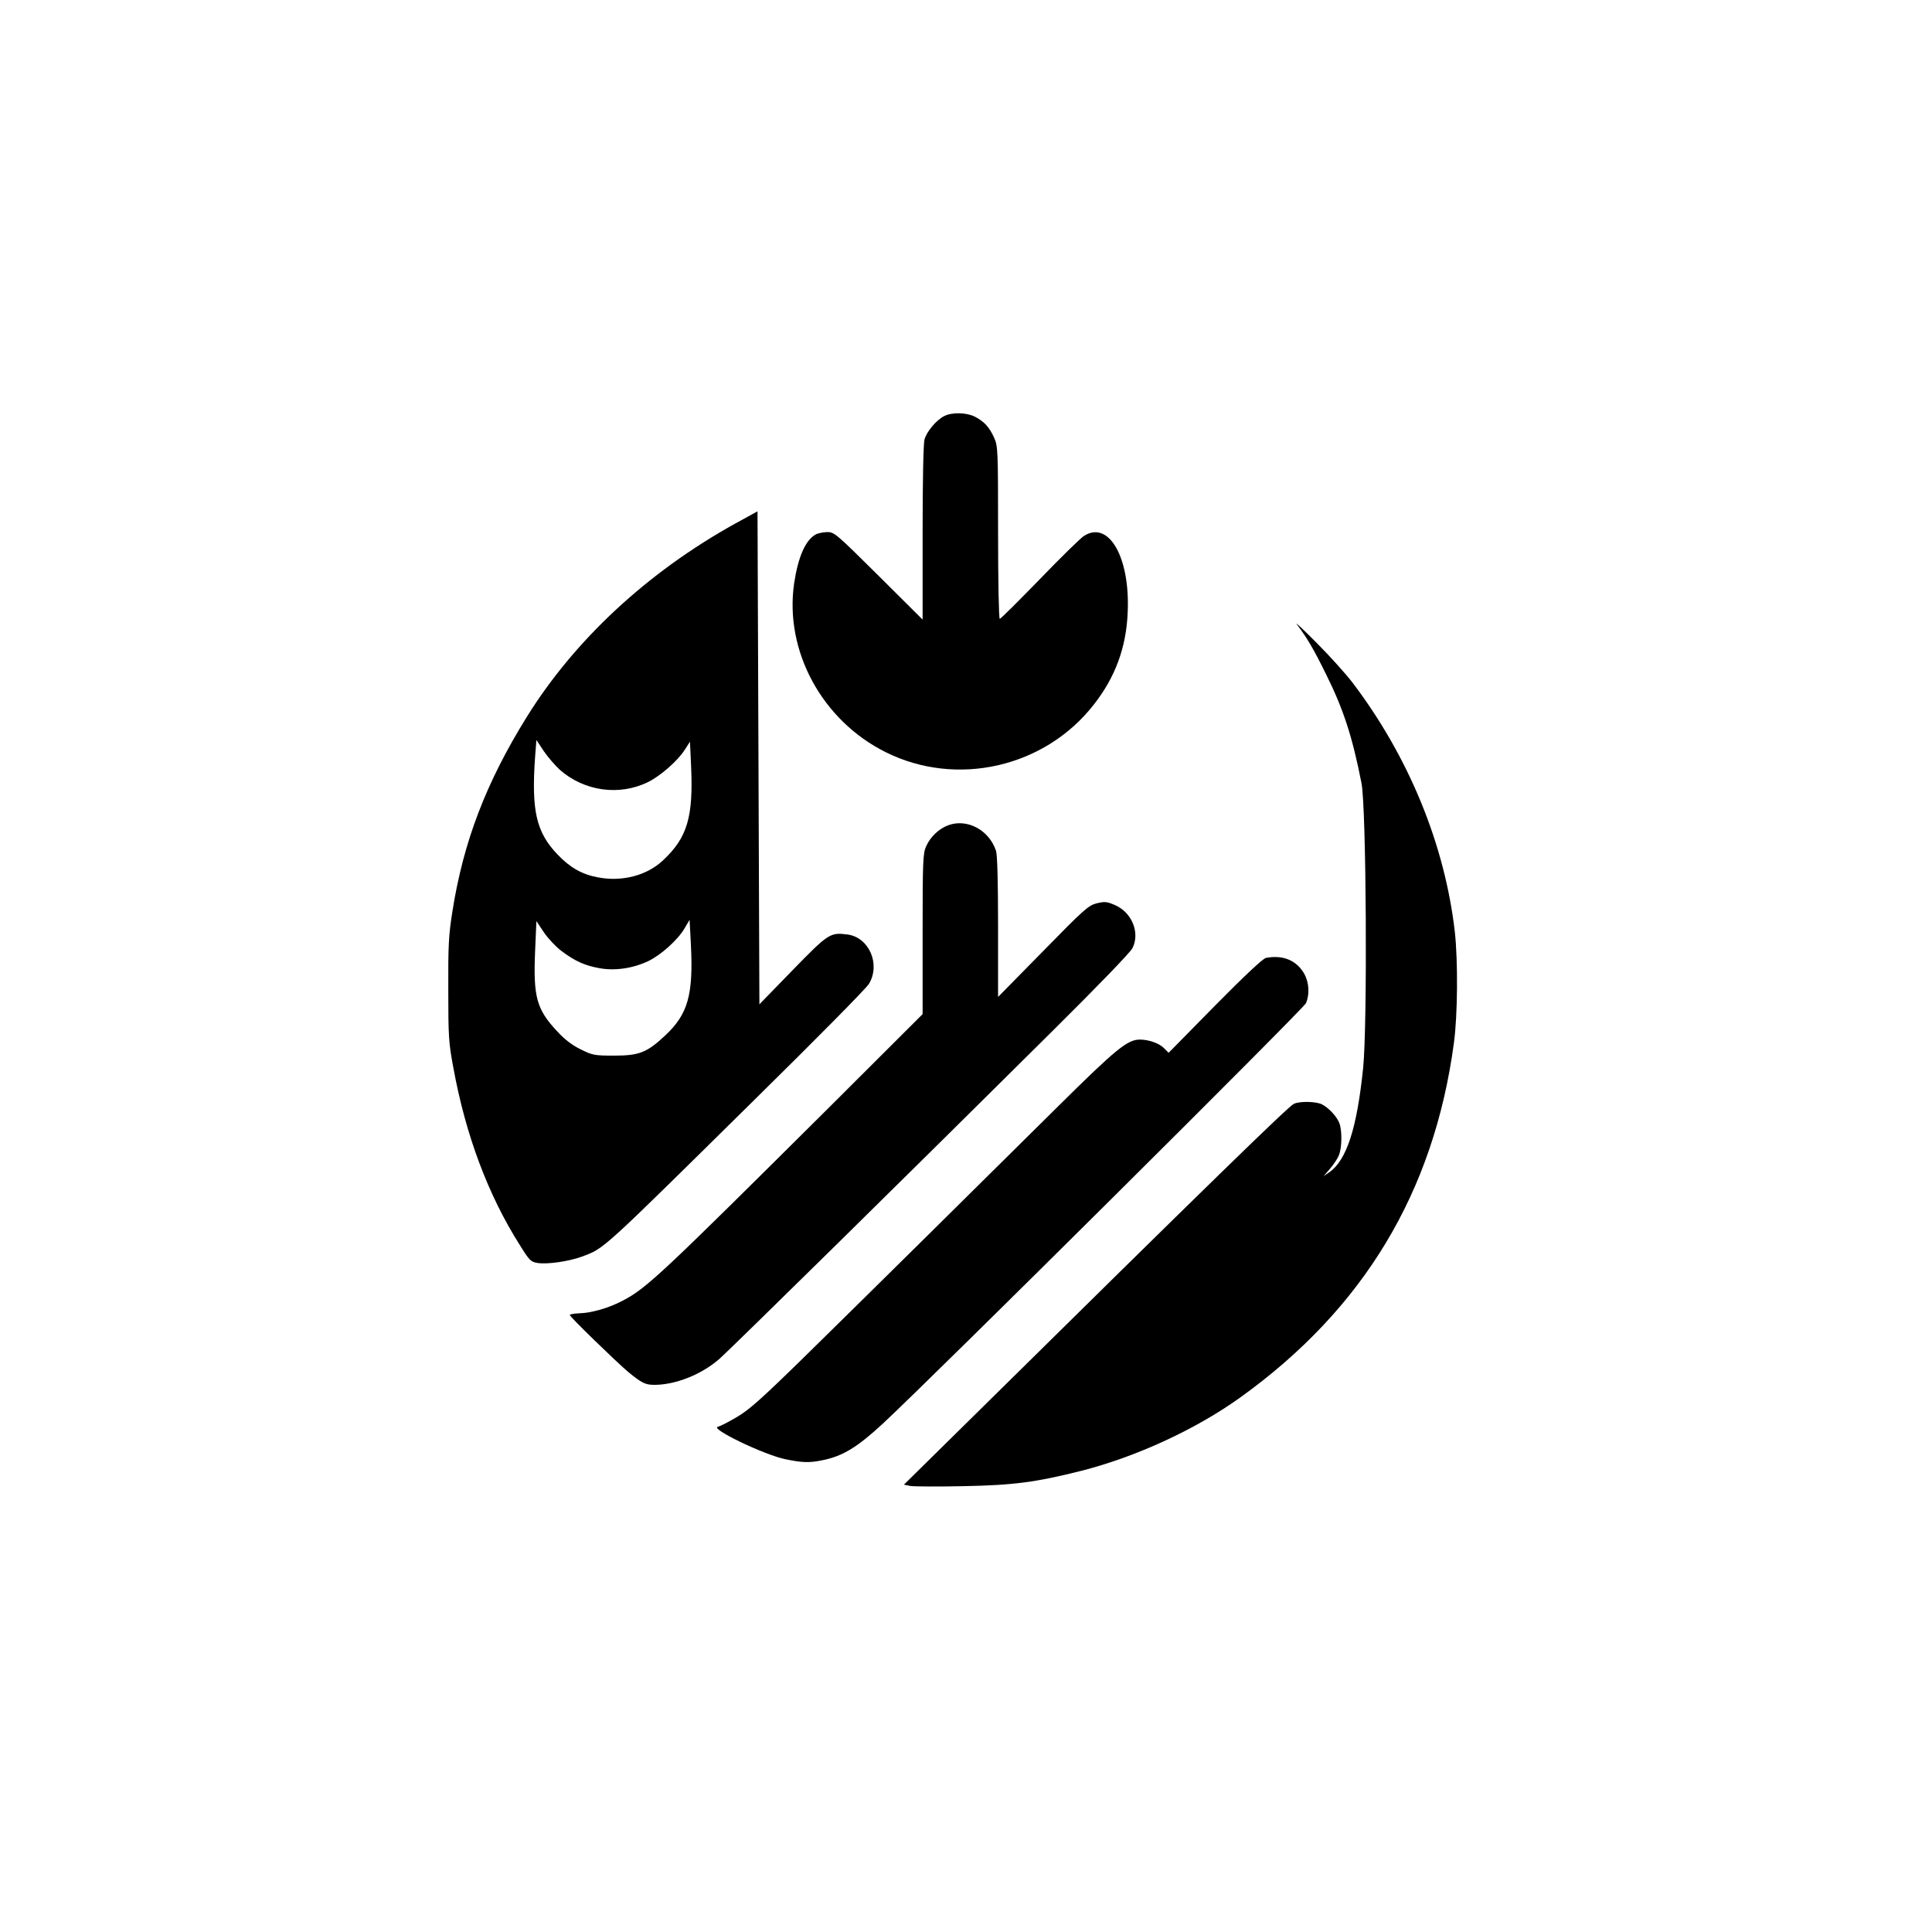
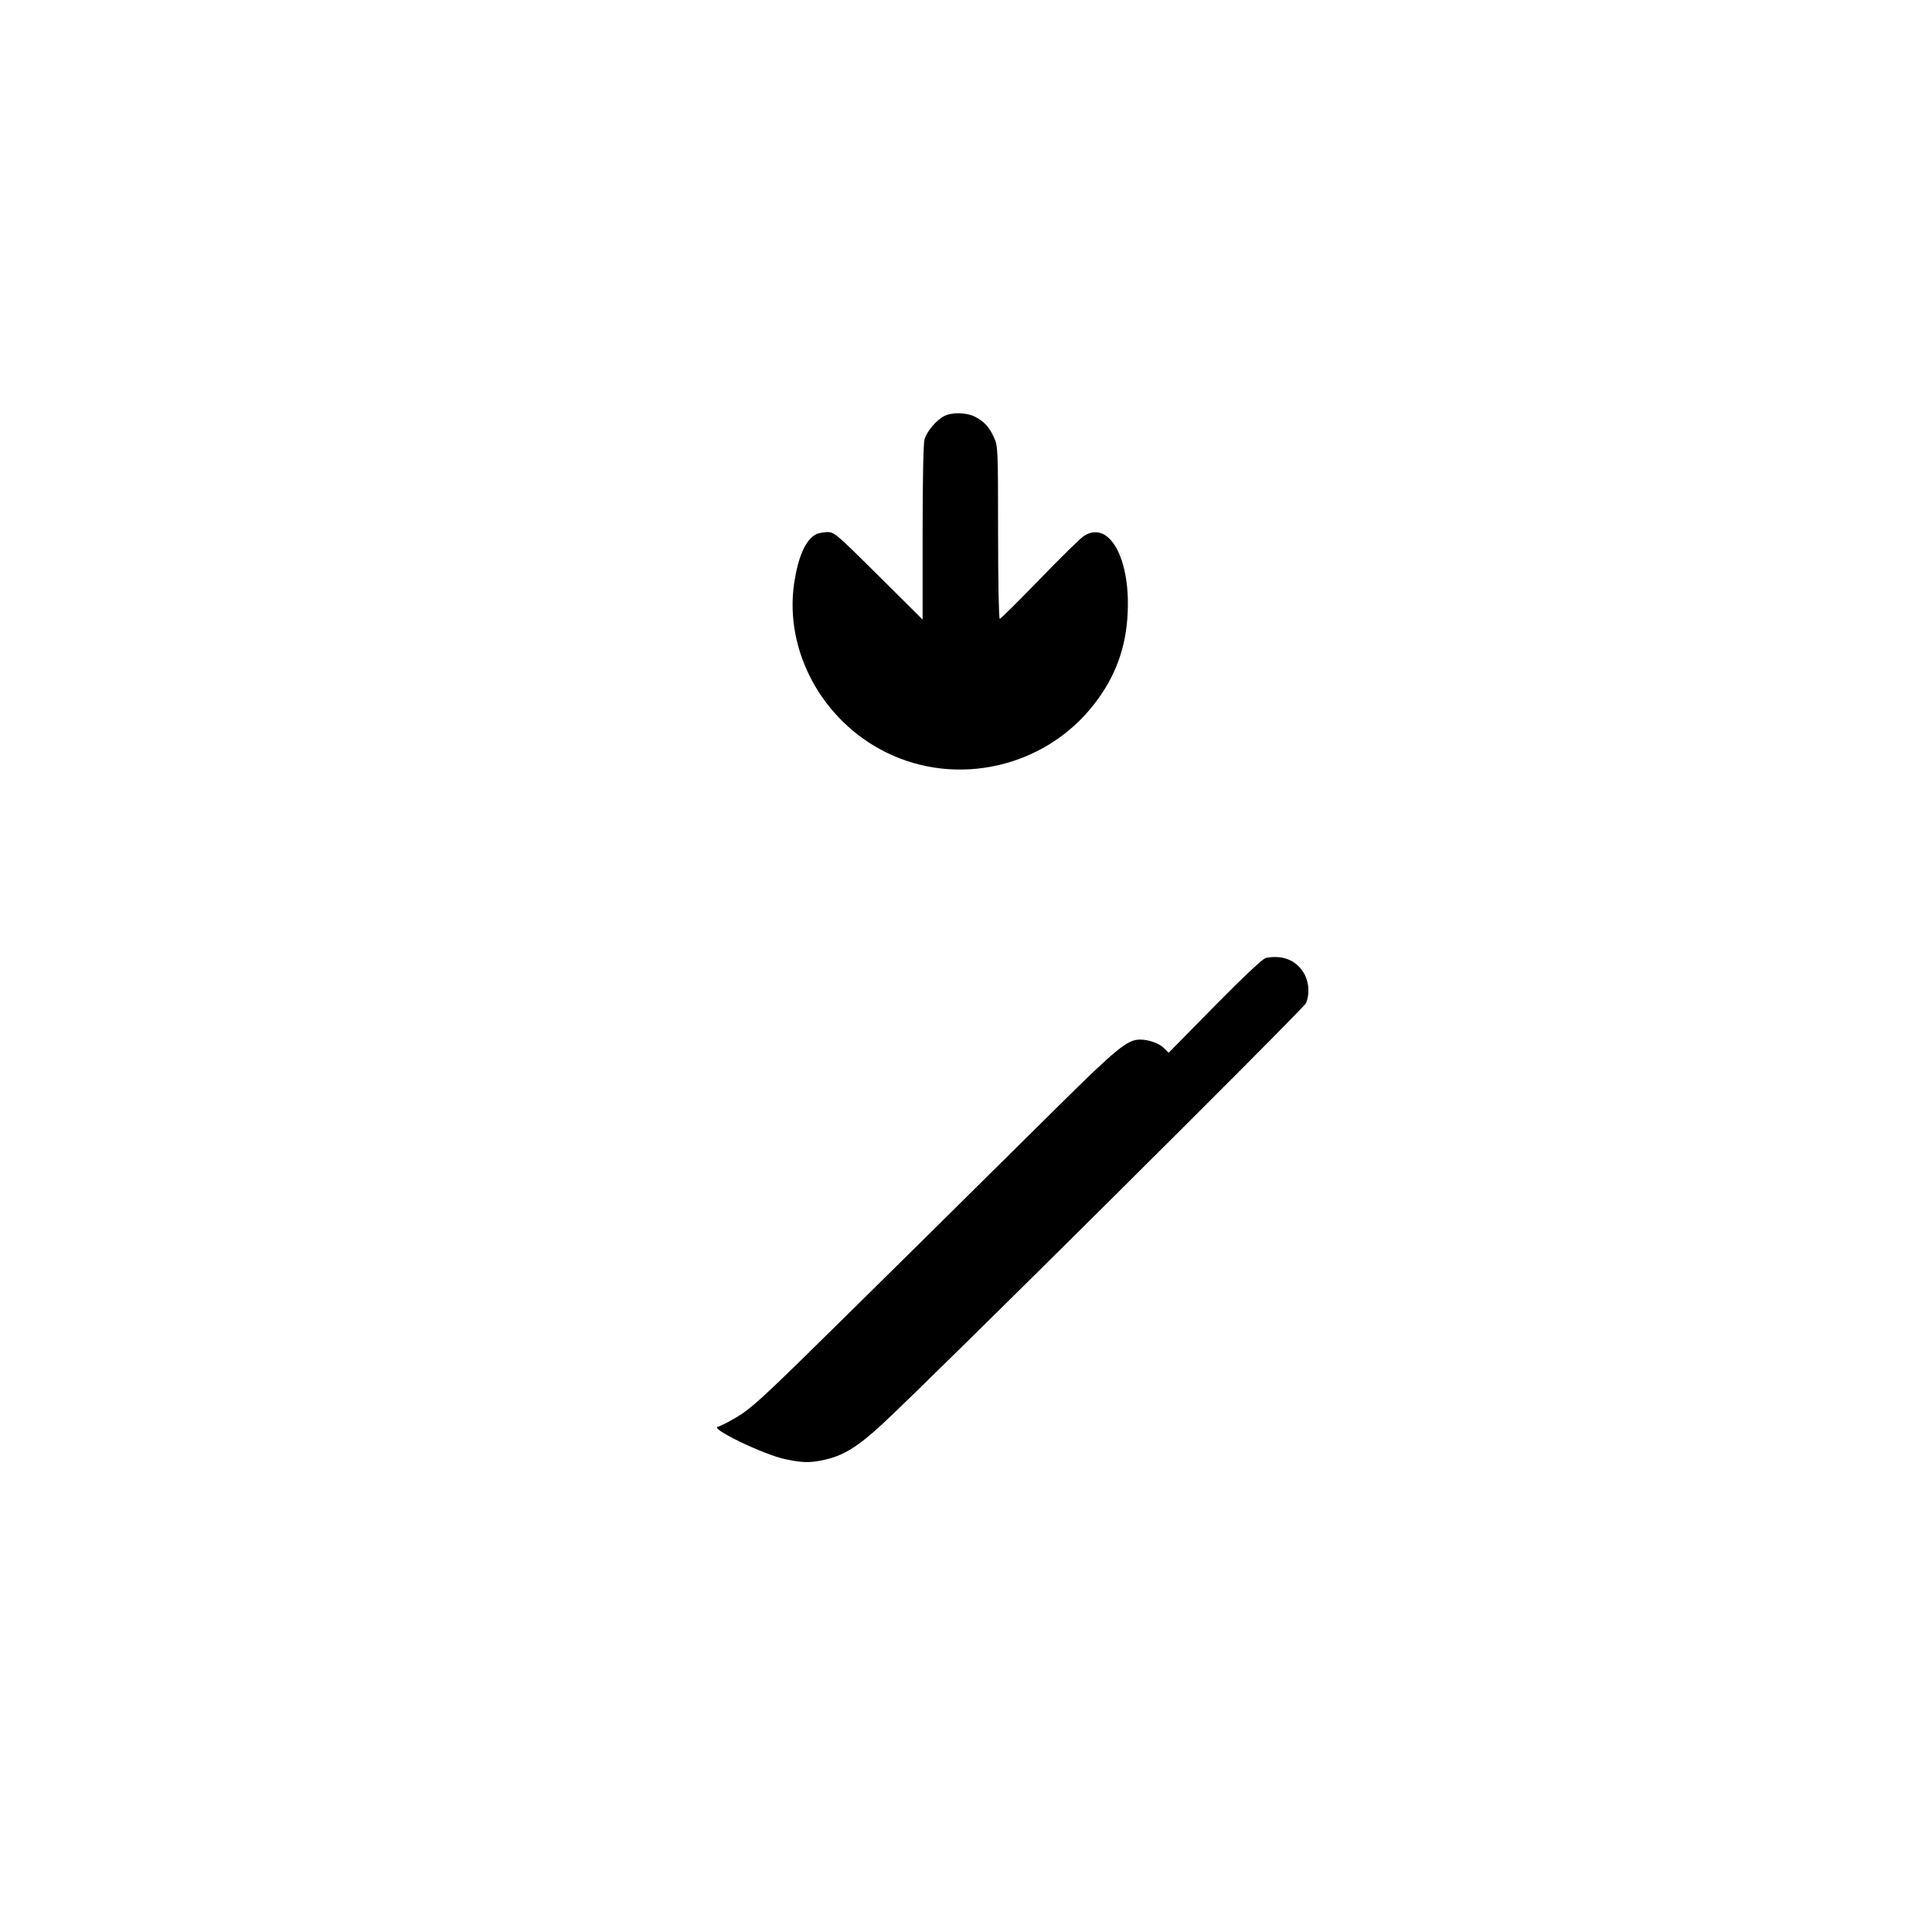
<svg xmlns="http://www.w3.org/2000/svg" version="1.0" width="1024pt" height="1024pt" viewBox="0 0 1024 1024" preserveAspectRatio="xMidYMid meet">
  <g transform="translate(0,1024) scale(0.1,-0.1)" fill="#000000" stroke="none">
    <path d="M5005 8035 c-42 -21 -93 -82 -105 -124 -6 -22 -10 -221 -10 -496 l0 -459 -233 232 c-226 224 -235 232 -273 232 -21 -1 -49 -6 -61 -13 -54 -30 -93 -119 -114 -259 -52 -358 148 -727 486 -895 376 -187 842 -81 1102 252 114 145 173 304 180 491 13 290 -100 487 -231 404 -17 -10 -123 -114 -235 -230 -112 -115 -207 -210 -212 -210 -5 0 -9 196 -9 458 0 438 -1 459 -21 502 -25 56 -53 86 -101 111 -45 23 -121 25 -163 4z" />
-     <path d="M3895 7464 c-463 -257 -849 -615 -1103 -1024 -215 -346 -336 -661 -394 -1030 -20 -125 -23 -182 -22 -415 0 -248 2 -282 27 -415 65 -356 184 -674 352 -939 51 -82 58 -89 94 -95 54 -8 165 8 236 34 120 45 93 21 928 845 313 308 580 578 593 601 62 104 0 246 -114 261 -92 12 -101 6 -291 -189 l-176 -181 -5 1307 -5 1306 -120 -66z m-928 -1304 c130 -114 315 -140 468 -65 65 32 158 113 195 172 l27 42 6 -132 c12 -268 -20 -377 -150 -498 -85 -80 -218 -114 -345 -89 -85 16 -147 52 -213 121 -113 118 -139 232 -119 516 l7 91 39 -59 c22 -32 60 -76 85 -99z m7 -959 c73 -55 124 -78 200 -92 83 -16 180 -2 262 37 67 32 156 112 192 173 l27 46 7 -135 c13 -263 -16 -365 -135 -477 -98 -92 -139 -108 -272 -108 -104 0 -114 2 -177 33 -45 22 -85 52 -125 96 -109 116 -127 182 -117 422 l7 162 40 -60 c22 -32 63 -76 91 -97z" />
-     <path d="M6874 6930 c54 -71 88 -129 155 -265 91 -183 139 -330 187 -575 26 -128 32 -1285 9 -1510 -33 -320 -87 -488 -179 -553 l-31 -21 34 39 c18 21 40 53 47 71 17 40 18 131 3 171 -13 34 -55 80 -91 99 -32 17 -121 18 -151 3 -32 -17 -447 -421 -1724 -1681 l-342 -337 34 -7 c19 -3 146 -4 283 -1 264 5 384 21 622 81 292 74 610 221 845 390 652 469 1025 1087 1131 1878 20 146 22 434 5 588 -53 464 -245 931 -544 1324 -33 43 -118 138 -190 210 -71 72 -118 115 -103 96z" />
-     <path d="M5026 5866 c-49 -18 -94 -60 -117 -111 -17 -37 -19 -73 -19 -465 l0 -425 -487 -486 c-900 -895 -975 -966 -1101 -1032 -75 -40 -166 -66 -235 -68 -26 -1 -47 -5 -47 -9 0 -9 246 -248 310 -302 71 -58 90 -68 138 -68 112 0 248 54 342 135 55 47 1023 1000 1773 1745 233 231 407 411 419 434 42 82 -3 192 -95 230 -42 18 -54 18 -95 8 -43 -11 -67 -32 -284 -254 l-238 -242 0 371 c0 250 -4 381 -11 404 -37 110 -153 172 -253 135z" />
    <path d="M6710 5163 c-16 -3 -112 -93 -271 -254 l-245 -249 -23 23 c-24 26 -81 47 -129 47 -66 0 -126 -49 -430 -350 -444 -440 -1052 -1041 -1357 -1340 -222 -217 -285 -273 -350 -311 -44 -26 -89 -49 -100 -51 -46 -9 245 -149 357 -172 91 -19 129 -20 200 -5 107 22 184 70 320 196 288 269 2227 2196 2240 2226 22 53 15 120 -16 167 -42 63 -110 89 -196 73z" />
  </g>
</svg>